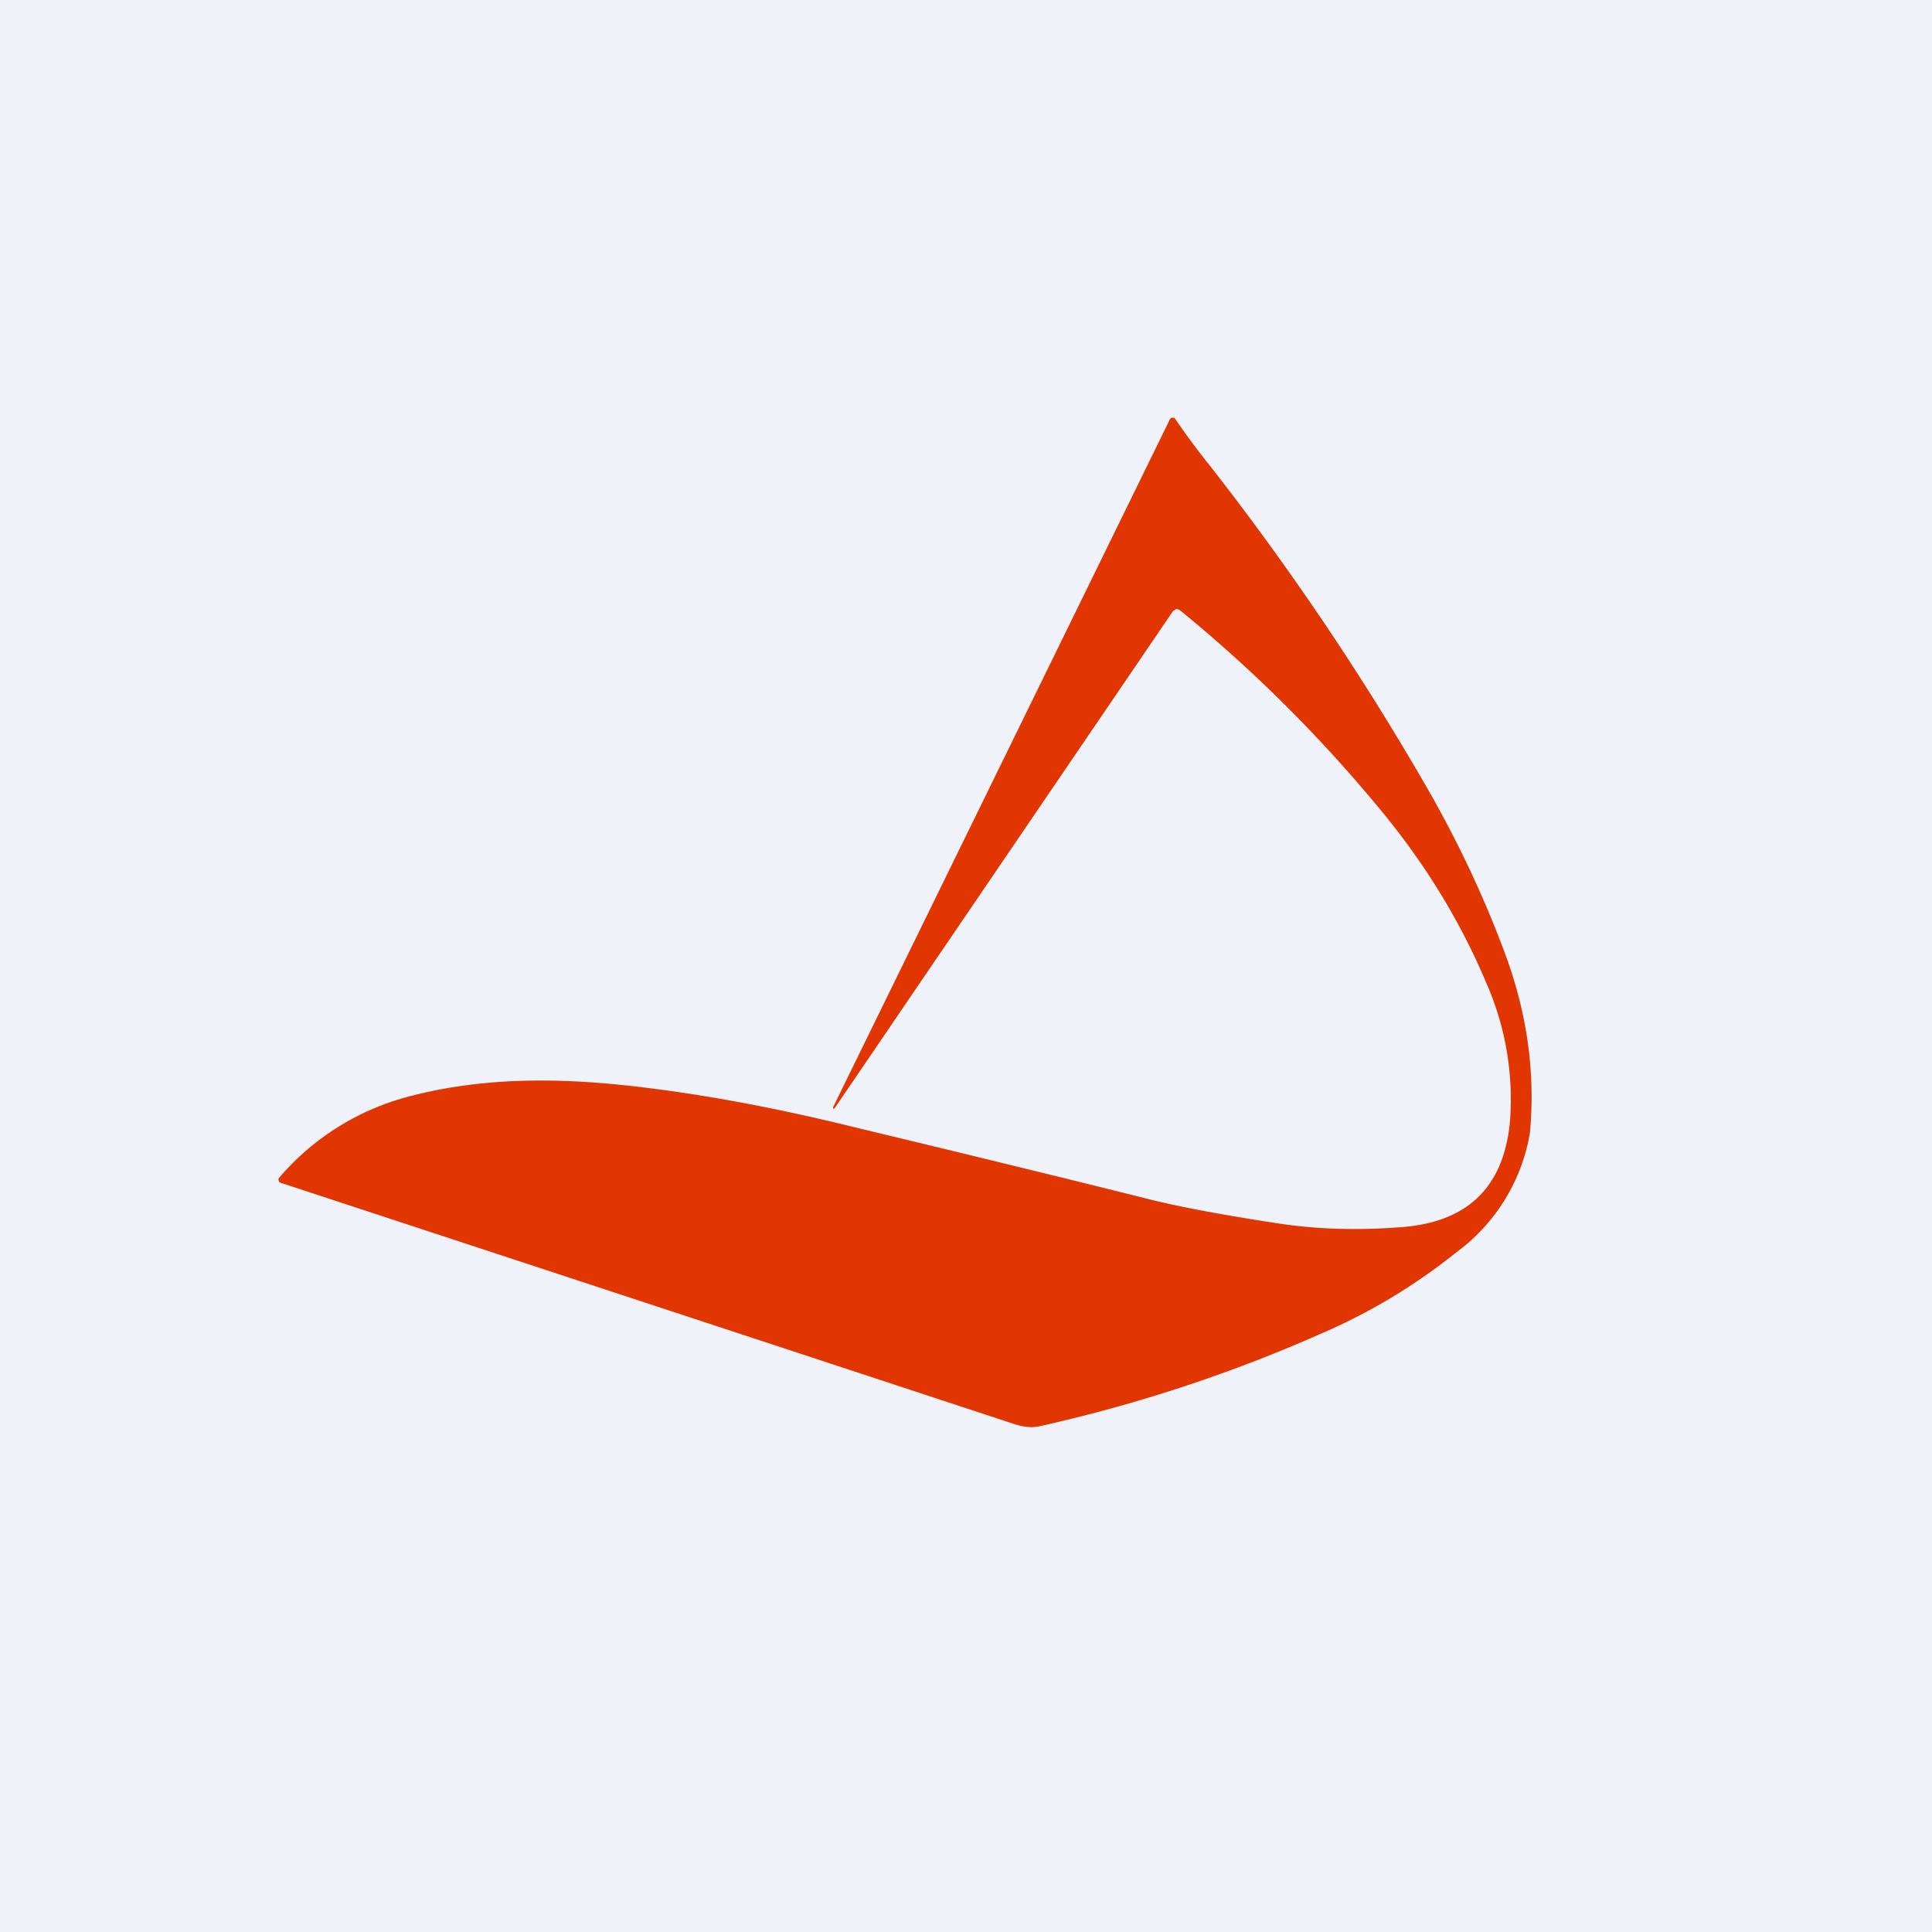
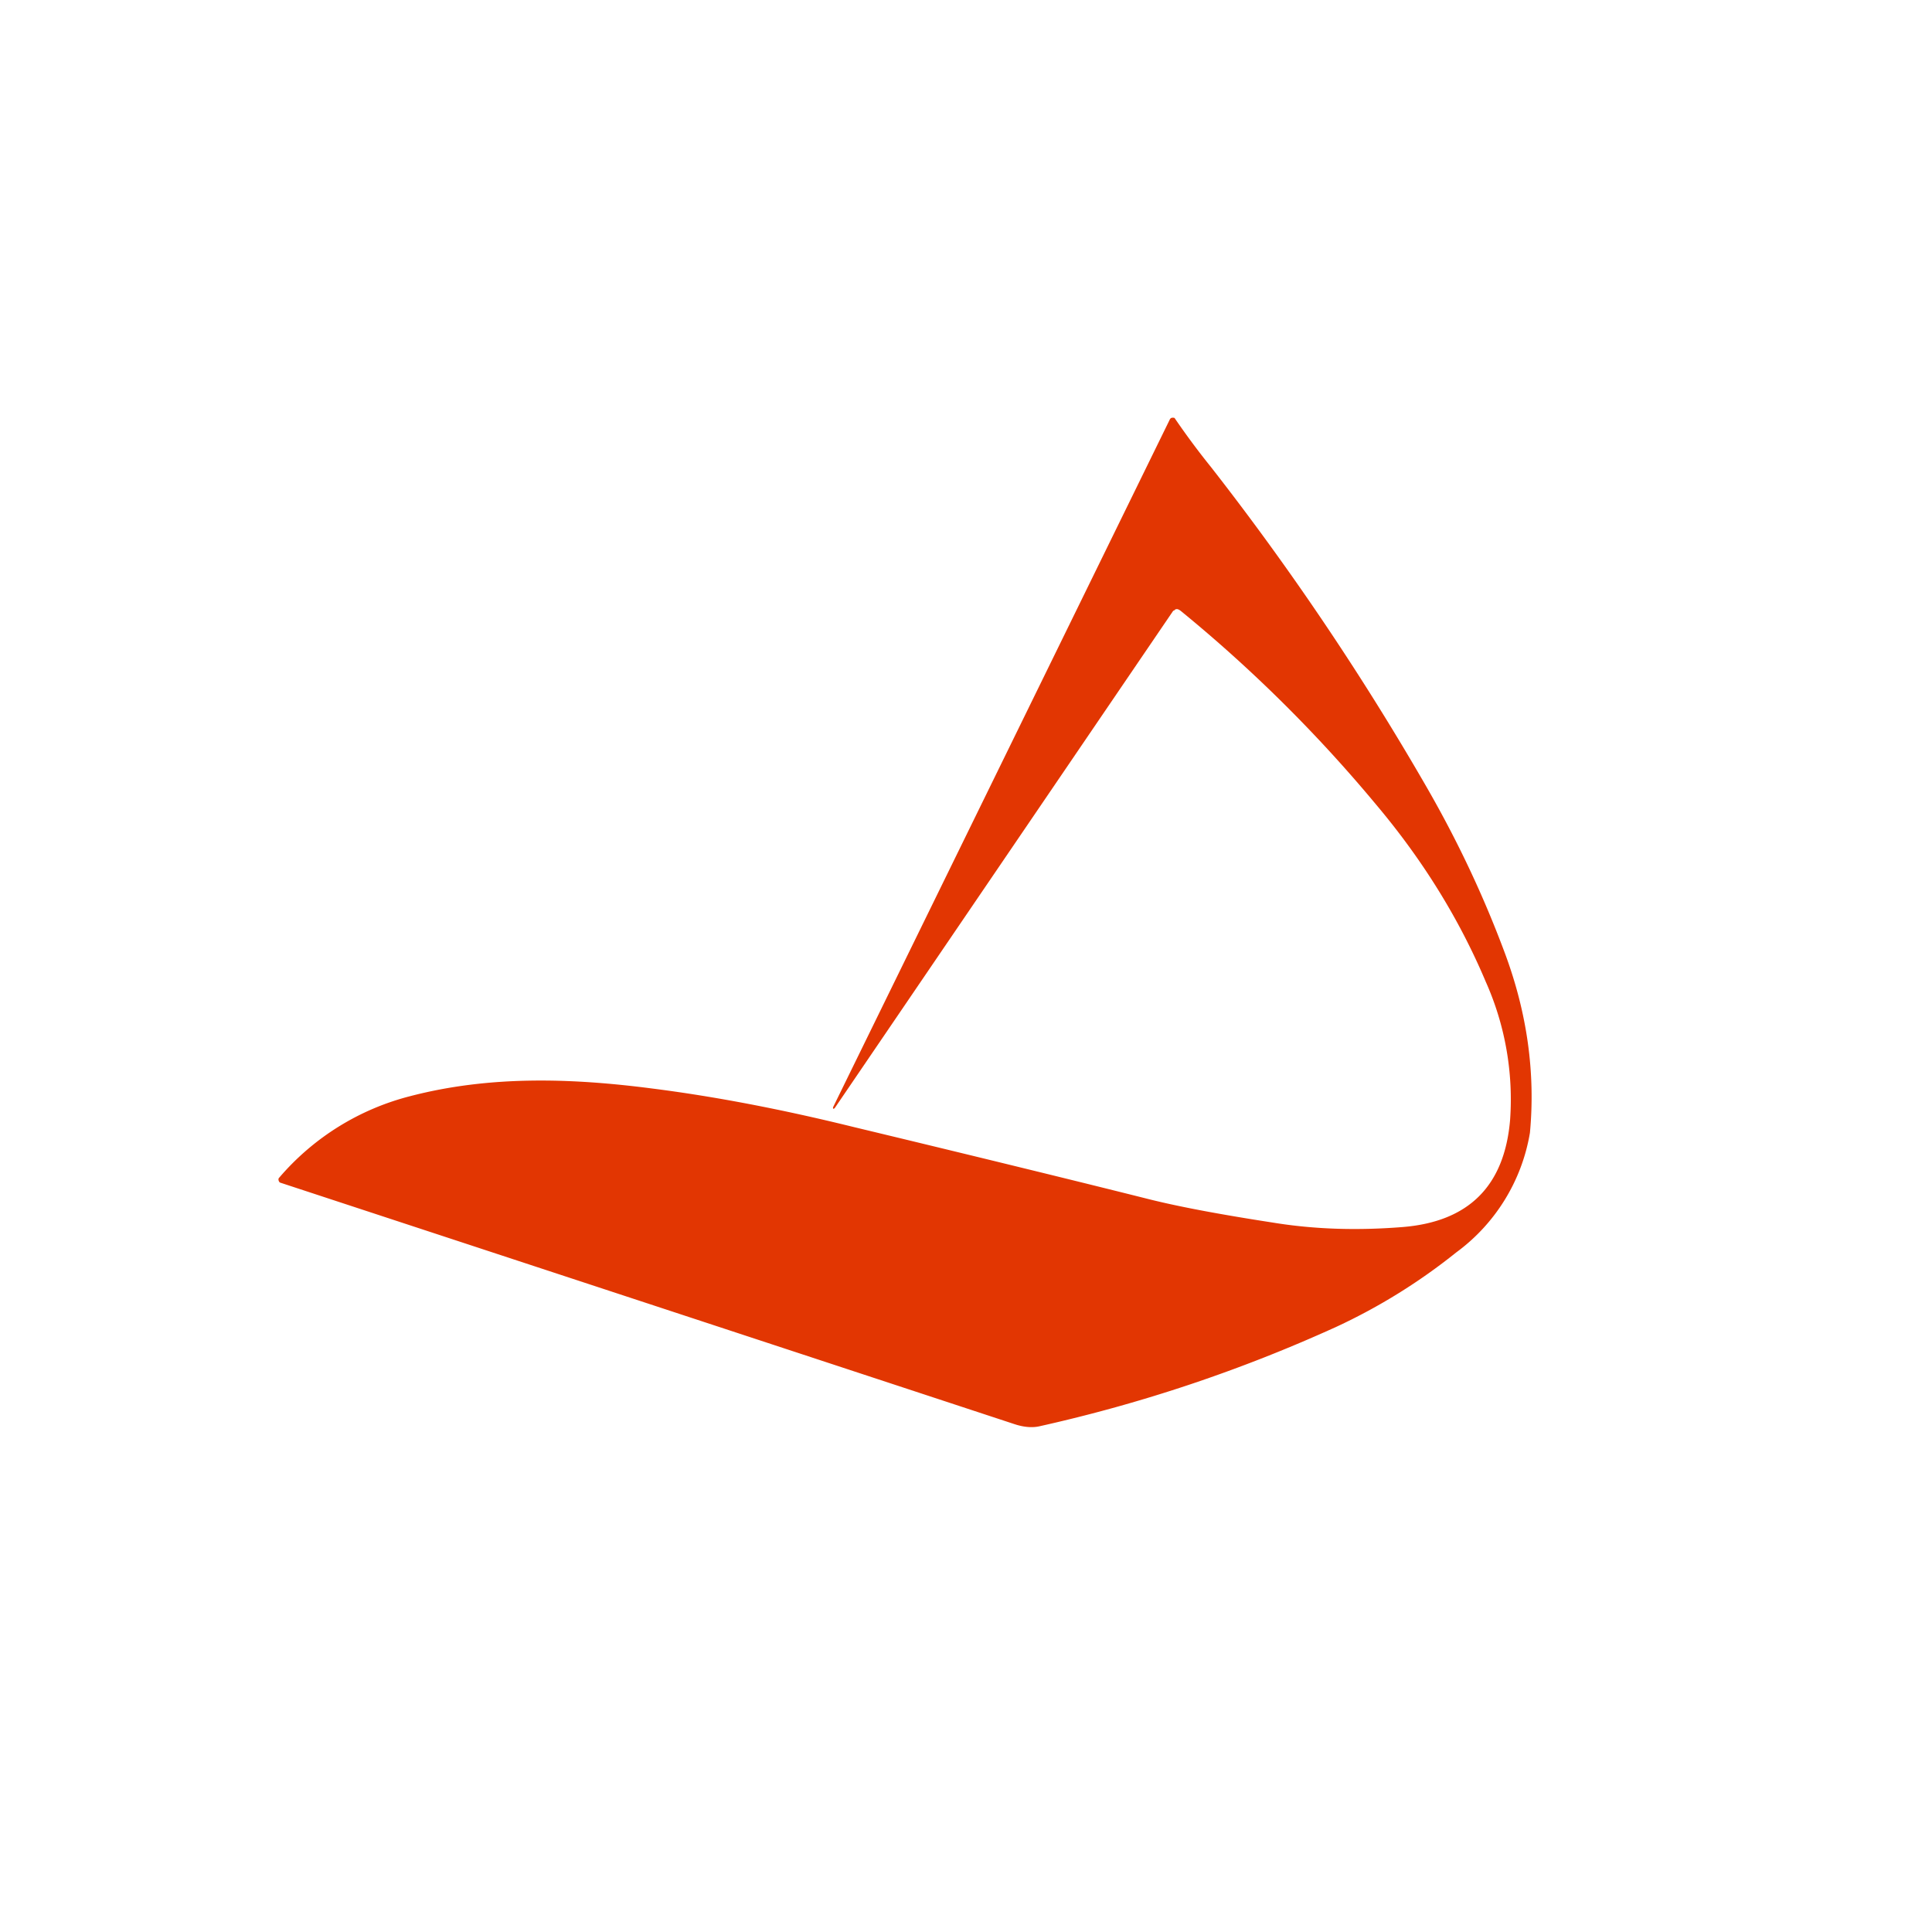
<svg xmlns="http://www.w3.org/2000/svg" viewBox="0 0 55.5 55.5">
-   <path d="M 0,0 H 55.5 V 55.5 H 0 Z" fill="rgb(239, 242, 248)" />
  <path d="M 33.71,17.535 L 23.98,31.83 C 23.96,31.85 23.94,31.86 23.93,31.84 V 31.81 L 33.6,12.06 A 0.1,0.1 0 0,1 33.64,12.01 A 0.1,0.1 0 0,1 33.7,12 C 33.72,12 33.74,12 33.75,12.02 A 22.16,22.16 0 0,0 34.79,13.42 A 79.05,79.05 0 0,1 40.97,22.59 C 41.87,24.15 42.62,25.74 43.23,27.38 C 43.87,29.1 44.11,30.82 43.95,32.54 A 5.36,5.36 0 0,1 41.83,35.98 A 16.81,16.81 0 0,1 38.4,38.11 A 43.31,43.31 0 0,1 29.87,40.97 C 29.66,41.02 29.41,41 29.14,40.91 A 43153.1,43153.1 0 0,0 8.04,33.97 A 0.12,0.12 0 0,1 8,33.87 C 8,33.85 8.02,33.83 8.03,33.82 A 7.34,7.34 0 0,1 11.78,31.49 C 14.08,30.89 16.43,30.97 18.74,31.27 C 20.55,31.5 22.47,31.87 24.5,32.37 C 28.66,33.37 31.5,34.07 33.01,34.45 C 33.89,34.67 35.07,34.89 36.56,35.12 C 37.78,35.32 39.02,35.35 40.28,35.25 C 42.19,35.1 43.22,34.07 43.38,32.17 A 8.3,8.3 0 0,0 42.68,28.2 C 41.92,26.4 40.87,24.7 39.52,23.1 A 41.1,41.1 0 0,0 33.92,17.55 C 33.83,17.48 33.77,17.48 33.72,17.55 Z" fill="rgb(226, 54, 2)" />
</svg>